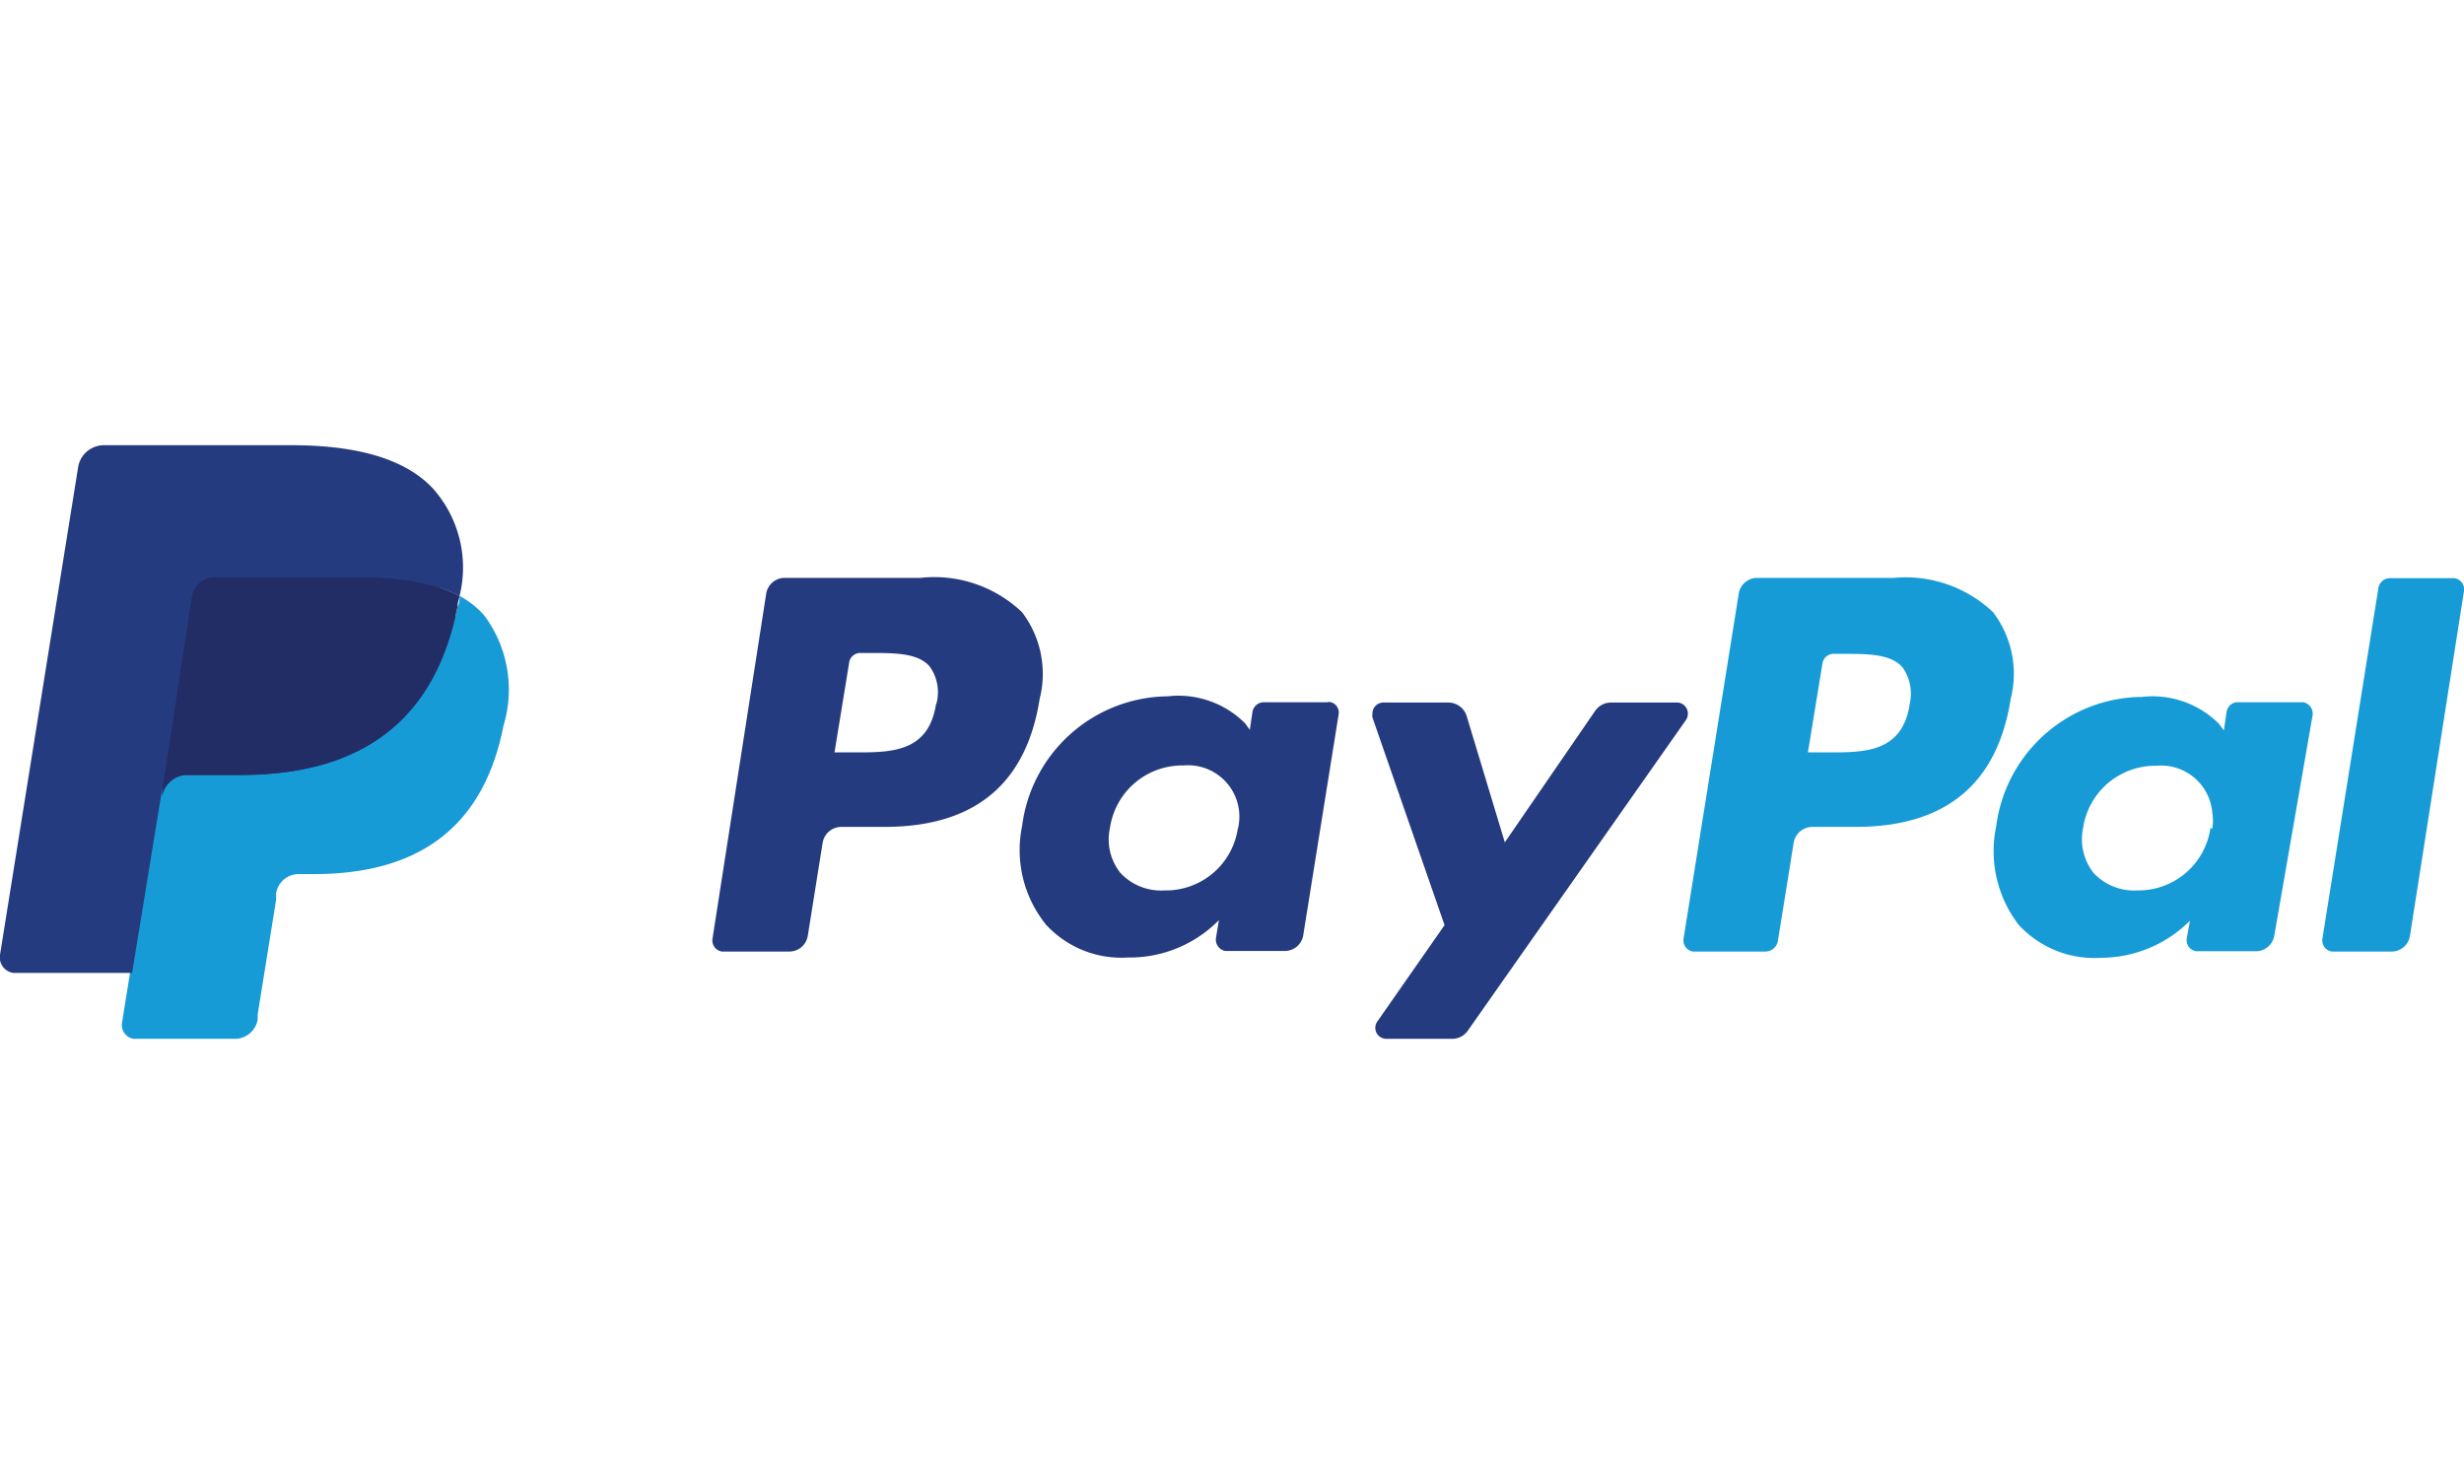
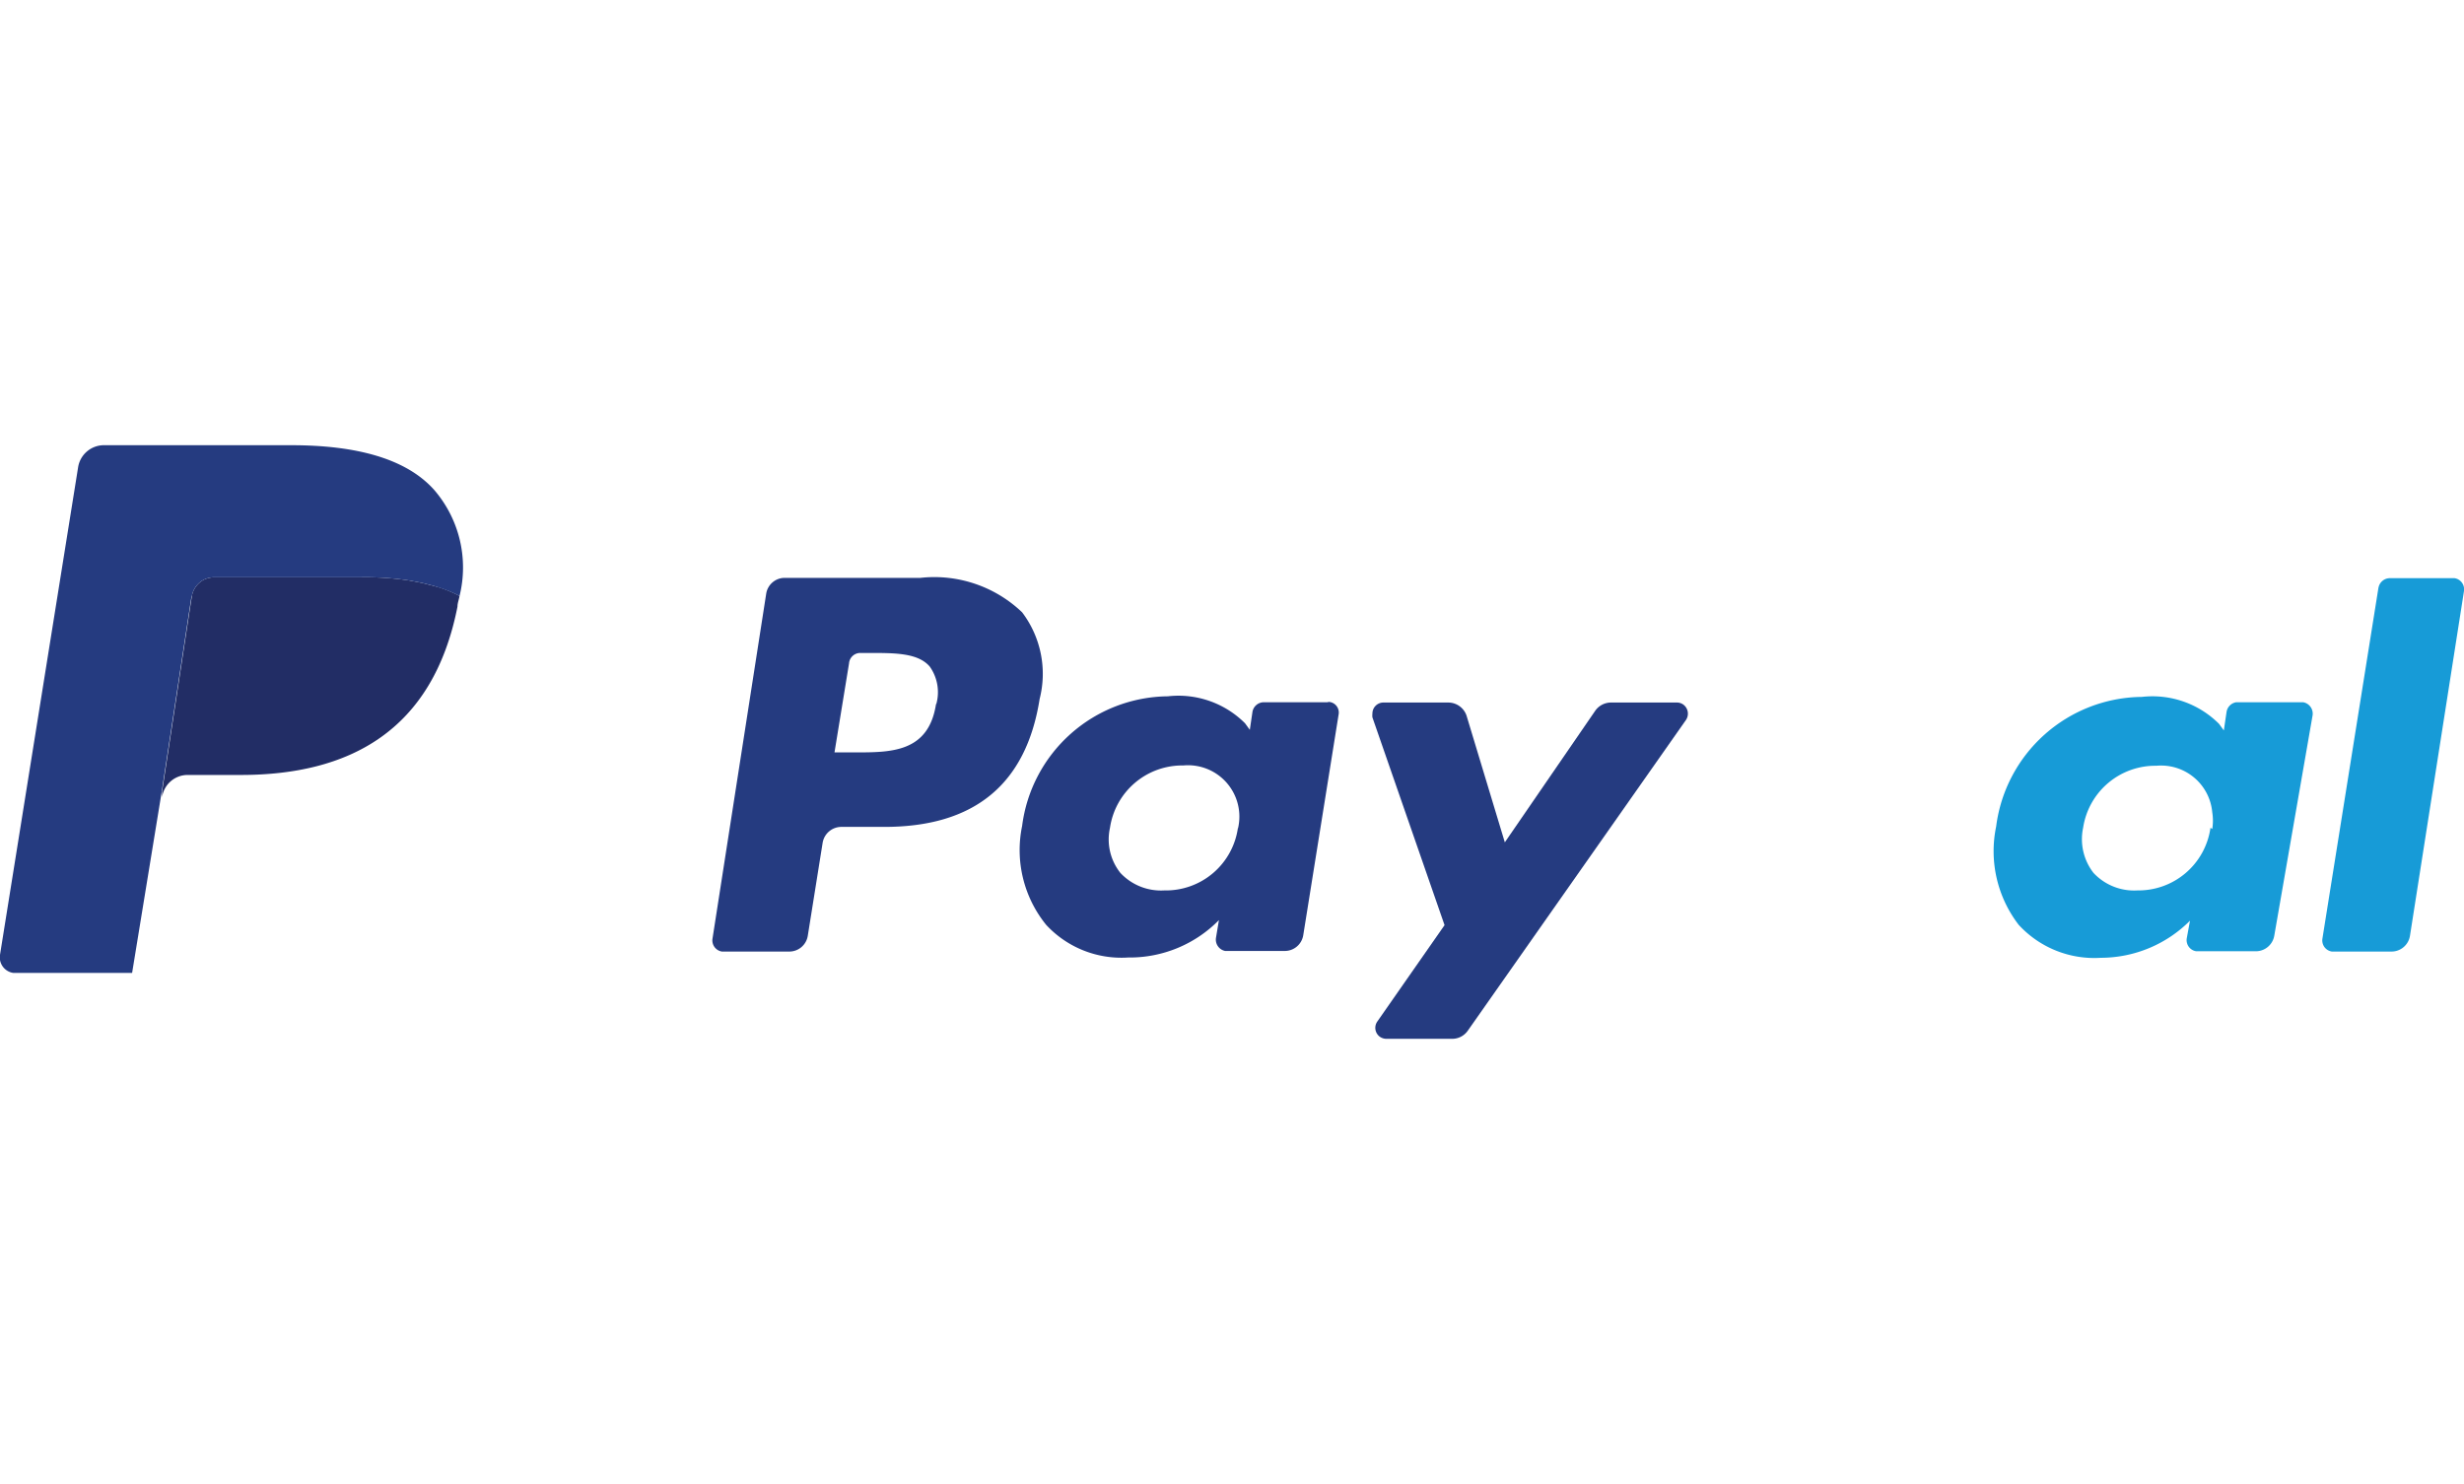
<svg xmlns="http://www.w3.org/2000/svg" id="Ebene_1" data-name="Ebene 1" viewBox="0 0 83 50">
  <defs>
    <style>.cls-1{fill:#253b80;}.cls-1,.cls-2,.cls-3{fill-rule:evenodd;}.cls-2{fill:#179bd7;}.cls-3{fill:#222d65;}</style>
  </defs>
  <g id="Gruppe_maskieren_9" data-name="Gruppe maskieren 9">
    <g id="Others">
      <g id="paypal">
        <g id="Shape-7">
          <path id="Pfad_265" data-name="Pfad 265" class="cls-1" d="M31,19.47H26.44a.63.63,0,0,0-.63.53L24,31.63a.38.38,0,0,0,.32.43h2.26a.63.63,0,0,0,.63-.53l.5-3.13a.64.64,0,0,1,.63-.54h1.45q4.55,0,5.23-4.31a3.43,3.43,0,0,0-.59-2.92A4.28,4.28,0,0,0,31,19.47Zm.53,4.25c-.25,1.63-1.51,1.63-2.72,1.63h-.7l.49-3A.38.38,0,0,1,29,22h.32c.83,0,1.61,0,2,.46a1.49,1.49,0,0,1,.22,1.26Z" />
          <path id="Pfad_266" data-name="Pfad 266" class="cls-1" d="M44.76,23.66H42.57a.39.39,0,0,0-.38.32l-.09.61-.16-.22a3.17,3.17,0,0,0-2.6-.91,5,5,0,0,0-4.91,4.37,4,4,0,0,0,.81,3.33A3.45,3.45,0,0,0,38,32.26,4.21,4.21,0,0,0,41.06,31l-.1.6a.39.39,0,0,0,.31.44h2a.63.63,0,0,0,.63-.53l1.19-7.43a.36.36,0,0,0-.31-.43h-.07ZM41.7,27.89A2.45,2.45,0,0,1,39.22,30a1.87,1.87,0,0,1-1.48-.59,1.81,1.81,0,0,1-.35-1.52,2.46,2.46,0,0,1,2.47-2.1,1.73,1.73,0,0,1,1.84,2.13Z" />
          <path id="Pfad_267" data-name="Pfad 267" class="cls-1" d="M56.48,23.67H54.27a.65.65,0,0,0-.53.27l-3.05,4.44L49.4,24.11a.65.65,0,0,0-.61-.44H46.61a.37.37,0,0,0-.38.37.59.59,0,0,0,0,.13l2.43,7L46.4,34.41a.37.37,0,0,0,.08.52.39.39,0,0,0,.23.07h2.21a.64.64,0,0,0,.52-.27l7.35-10.47a.38.38,0,0,0-.1-.53A.37.37,0,0,0,56.48,23.67Z" />
-           <path id="Pfad_268" data-name="Pfad 268" class="cls-2" d="M63.8,19.47H59.2a.63.63,0,0,0-.63.53L56.71,31.63a.38.38,0,0,0,.32.43h2.42a.43.43,0,0,0,.44-.37l.53-3.29a.64.64,0,0,1,.63-.54H62.5q4.55,0,5.23-4.31a3.43,3.43,0,0,0-.59-2.92,4.28,4.28,0,0,0-3.34-1.16Zm.53,4.25c-.25,1.63-1.51,1.63-2.73,1.63h-.7l.49-3a.38.38,0,0,1,.38-.32h.32c.83,0,1.61,0,2,.46a1.53,1.53,0,0,1,.23,1.26Z" />
          <path id="Pfad_269" data-name="Pfad 269" class="cls-2" d="M77.52,23.66H75.33A.39.39,0,0,0,75,24l-.09.61-.16-.22a3.17,3.17,0,0,0-2.6-.91,5,5,0,0,0-4.91,4.37A4.07,4.07,0,0,0,68,31.16a3.46,3.46,0,0,0,2.77,1.11,4.25,4.25,0,0,0,3-1.25l-.11.6a.38.38,0,0,0,.32.43h2a.63.63,0,0,0,.63-.53L77.9,24.1a.39.39,0,0,0-.32-.44Zm-3.06,4.23A2.45,2.45,0,0,1,72,30a1.87,1.87,0,0,1-1.48-.59,1.85,1.85,0,0,1-.35-1.52,2.46,2.46,0,0,1,2.47-2.09,1.73,1.73,0,0,1,1.88,1.57,1.77,1.77,0,0,1,0,.56Z" />
          <path id="Pfad_270" data-name="Pfad 270" class="cls-2" d="M80.12,19.79,78.23,31.63a.38.38,0,0,0,.32.43h2a.63.63,0,0,0,.63-.53L83,19.91a.38.38,0,0,0-.32-.43H80.5a.39.39,0,0,0-.38.32Z" />
-           <path id="Pfad_271" data-name="Pfad 271" class="cls-1" d="M4.88,34.33l.35-2.21H.71l2.6-16.26a.21.21,0,0,1,.21-.17h6.3c2.09,0,3.53.42,4.29,1.27a3,3,0,0,1,.69,1.27,4.73,4.73,0,0,1,0,1.76v.49l.36.2a2.34,2.34,0,0,1,1.29,1.83,5.06,5.06,0,0,1-.08,1.86,6.38,6.38,0,0,1-.77,2.11,4.46,4.46,0,0,1-1.23,1.33,5,5,0,0,1-1.65.73,8.4,8.4,0,0,1-2.06.23h-.5a1.48,1.48,0,0,0-1,.35,1.41,1.41,0,0,0-.5.88l0,.2L8,34.08l0,.14a.12.12,0,0,1,0,.08.07.07,0,0,1-.06,0Z" />
-           <path id="Pfad_272" data-name="Pfad 272" class="cls-2" d="M15.48,20.08h0c0,.11,0,.24-.07.36-.83,4.21-3.67,5.67-7.3,5.67H6.26a.87.87,0,0,0-.88.75h0l-1,5.92-.27,1.68a.47.47,0,0,0,.39.54H7.9a.78.78,0,0,0,.78-.65l0-.17.62-3.86,0-.22a.77.77,0,0,1,.78-.65h.49c3.18,0,5.66-1.27,6.39-5a4.18,4.18,0,0,0-.66-3.73,3.1,3.1,0,0,0-.89-.68Z" />
          <path id="Pfad_273" data-name="Pfad 273" class="cls-3" d="M14.61,19.74l-.39-.1-.42-.08a9.73,9.73,0,0,0-1.62-.11H7.23a.83.83,0,0,0-.34.07.78.78,0,0,0-.43.58l-1,6.57,0,.19a.87.87,0,0,1,.88-.75H8.11c3.63,0,6.47-1.46,7.3-5.67,0-.12.05-.24.07-.36a4.19,4.19,0,0,0-.69-.29l-.18-.05Z" />
          <path id="Pfad_274" data-name="Pfad 274" class="cls-1" d="M6.46,20.1a.78.78,0,0,1,.43-.58.83.83,0,0,1,.34-.07h4.94a9.85,9.85,0,0,1,1.63.11l.42.08.39.1.19.06a4.43,4.43,0,0,1,.68.28,4,4,0,0,0-.86-3.58C13.68,15.45,12,15,9.81,15H3.52a.88.88,0,0,0-.89.75L0,32.17a.53.53,0,0,0,.45.61h4l1-6.12,1-6.56Z" />
        </g>
      </g>
    </g>
  </g>
</svg>